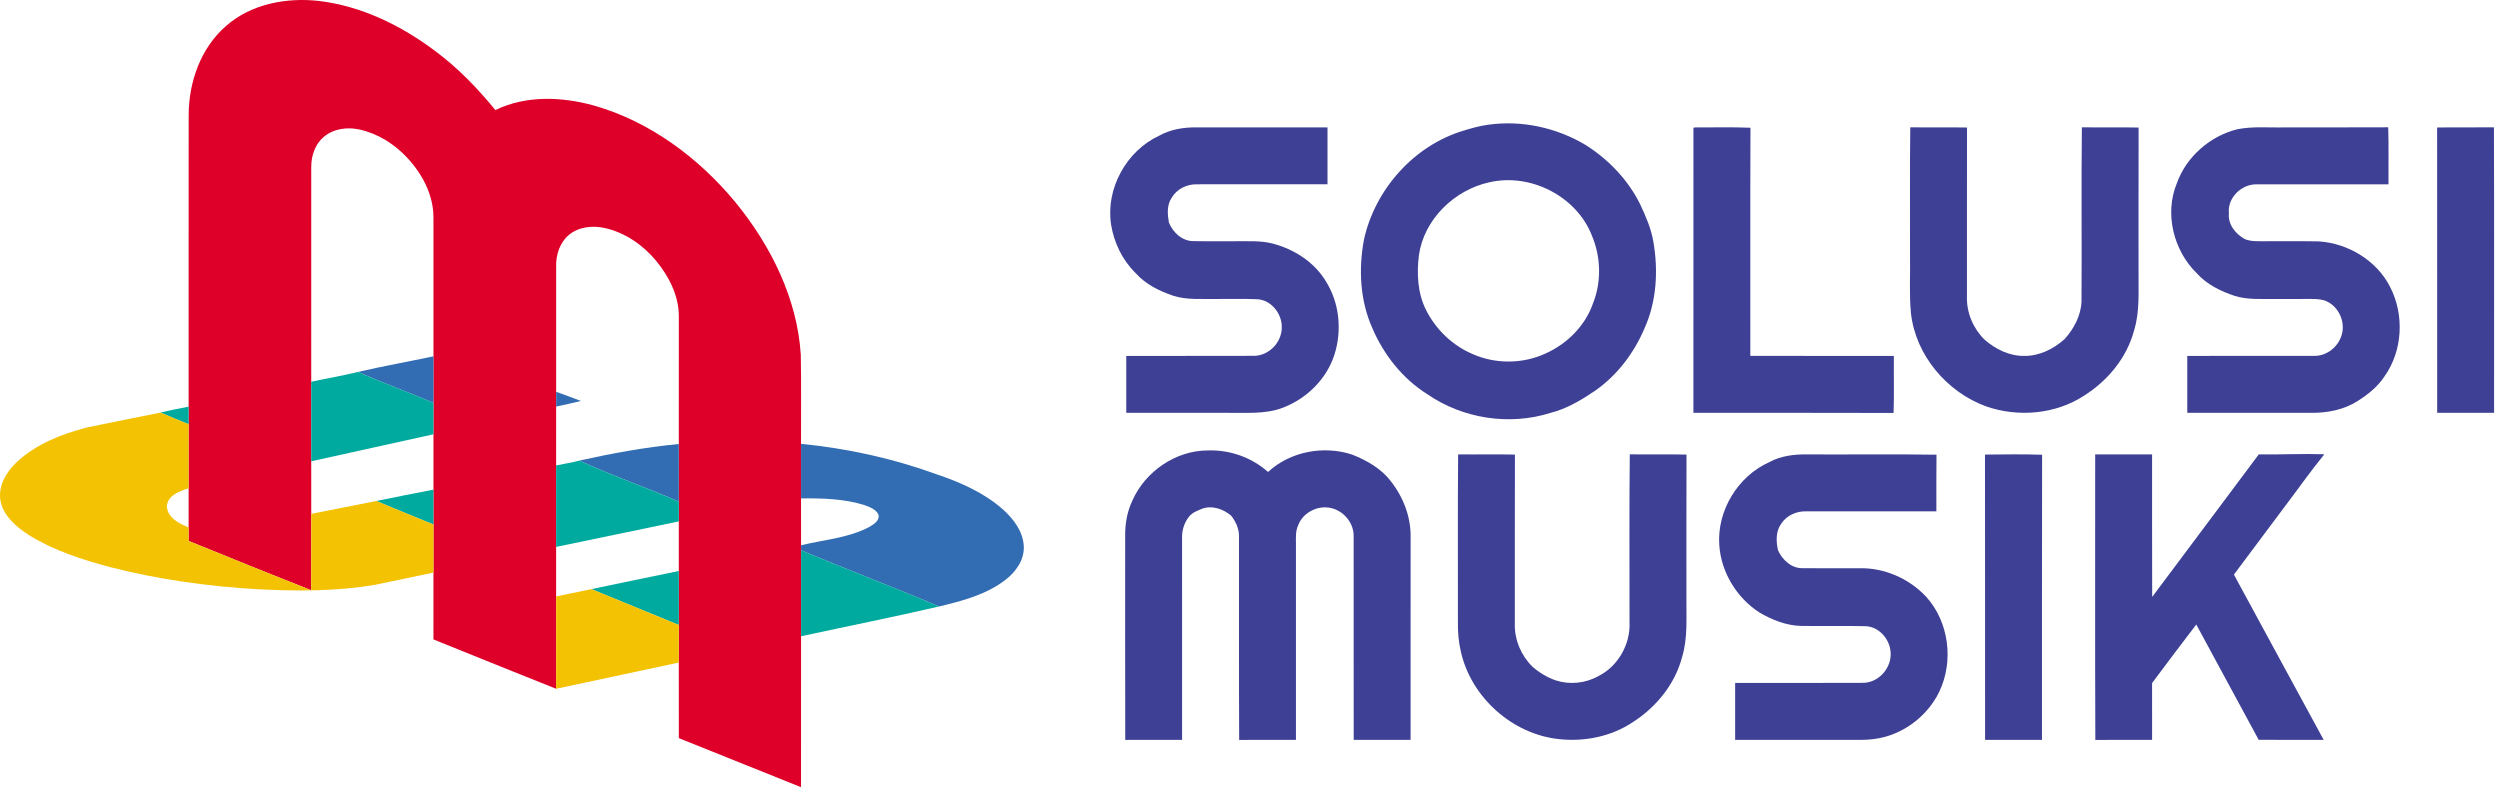
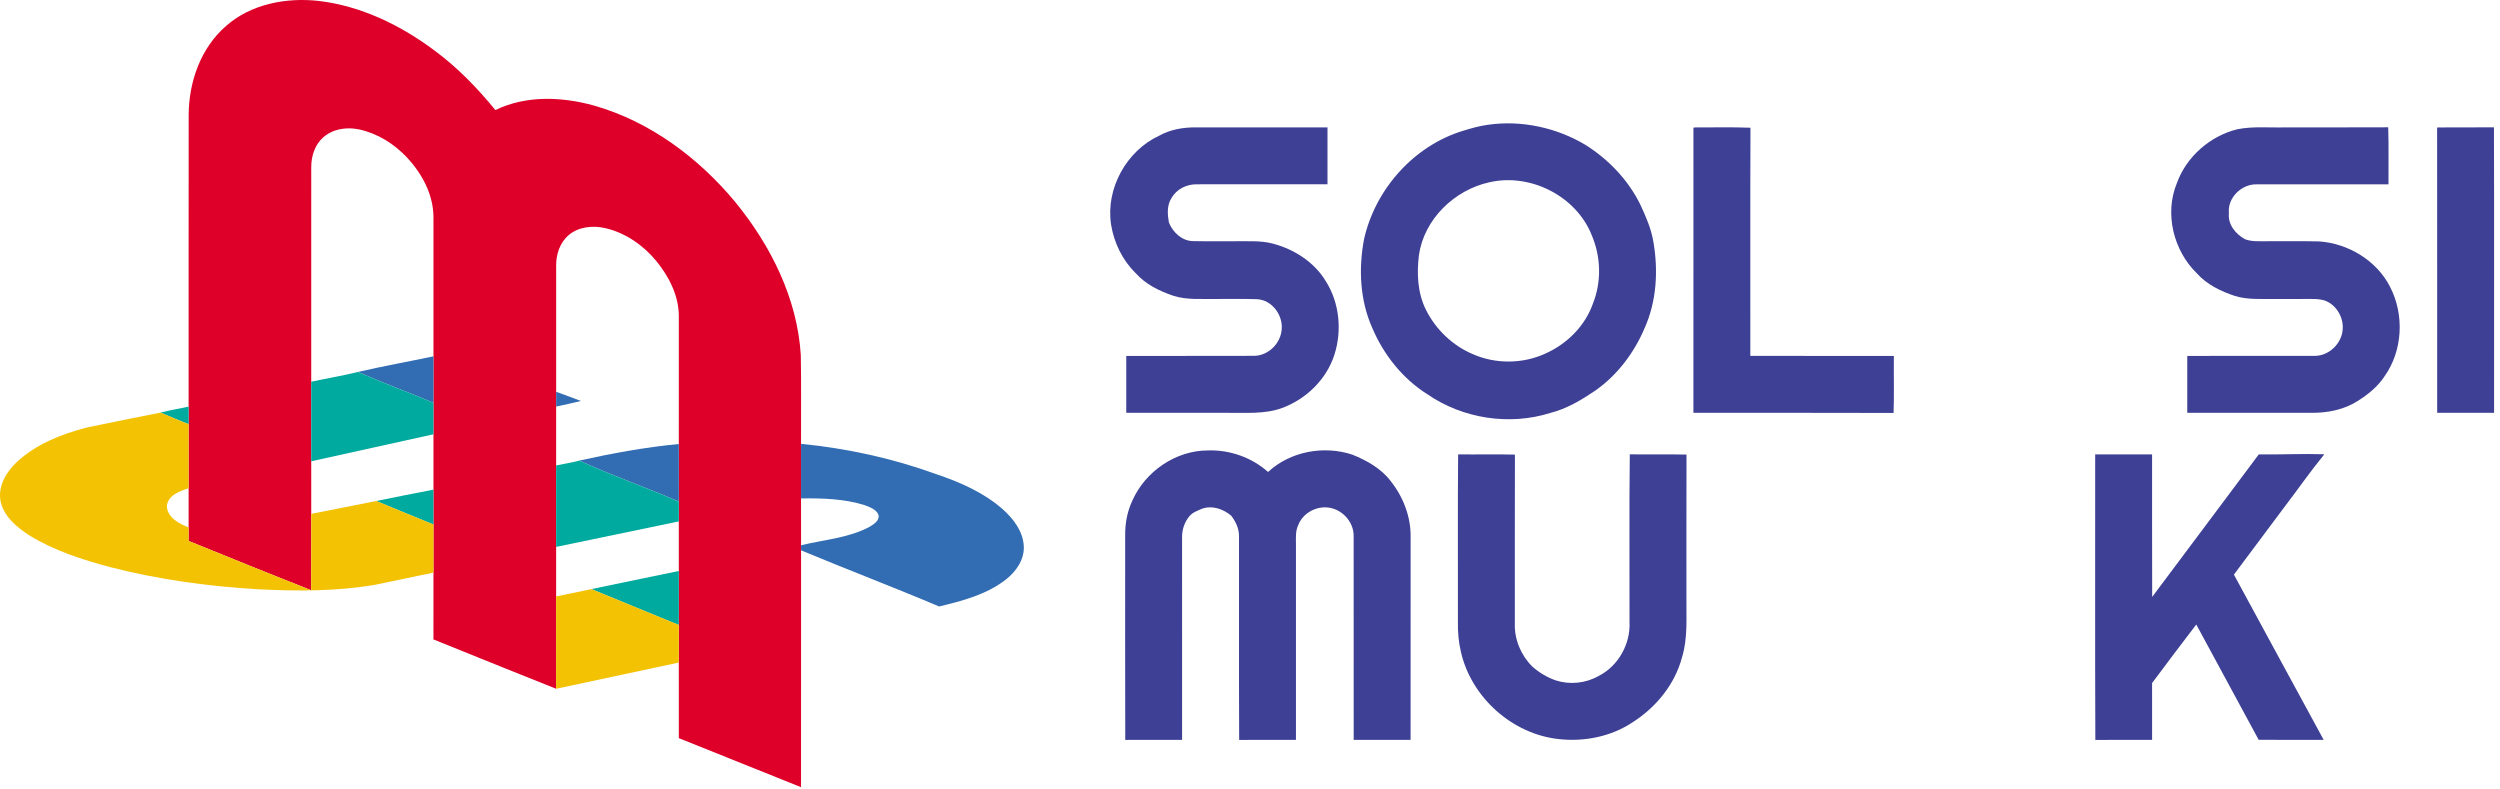
<svg xmlns="http://www.w3.org/2000/svg" width="304" height="96" viewBox="0 0 304 96" fill="none">
  <path d="M27.479 3.165C30.527 0.472 34.821 -0.327 38.772 0.114C43.941 0.73 48.771 3.091 52.901 6.191C55.664 8.238 58.068 10.727 60.238 13.385C63.945 11.578 68.31 11.752 72.207 12.829C79.028 14.768 84.948 19.182 89.435 24.601C93.734 29.864 96.949 36.296 97.378 43.159C97.447 46.764 97.39 50.369 97.407 53.973C97.407 56.185 97.407 58.397 97.407 60.606C97.407 62.504 97.407 64.405 97.41 66.303C97.41 66.457 97.41 66.766 97.41 66.921C97.407 70.403 97.407 73.887 97.41 77.369C97.405 83.487 97.412 89.603 97.405 95.721C92.449 93.742 87.496 91.753 82.545 89.757C82.54 86.695 82.545 83.629 82.542 80.567C82.542 79.044 82.542 77.521 82.542 75.998C82.542 73.811 82.542 71.621 82.542 69.434C82.545 67.423 82.545 65.412 82.542 63.402C82.542 62.6 82.542 61.8 82.545 60.999C82.542 58.664 82.545 56.327 82.542 53.99C82.545 48.819 82.542 43.647 82.545 38.476C82.557 35.979 81.356 33.64 79.811 31.744C78.219 29.815 76.047 28.304 73.592 27.738C72.077 27.392 70.333 27.564 69.124 28.613C68.06 29.535 67.604 30.98 67.628 32.358C67.626 37.453 67.626 42.546 67.628 47.642C67.626 48.24 67.626 48.838 67.628 49.437C67.626 51.823 67.626 54.209 67.626 56.595C67.626 59.898 67.626 63.201 67.626 66.504C67.626 68.512 67.628 70.518 67.626 72.524C67.626 76.268 67.626 80.01 67.626 83.754C62.651 81.761 57.673 79.772 52.707 77.754C52.712 75.044 52.709 72.337 52.709 69.63C52.712 67.681 52.709 65.731 52.709 63.782C52.709 62.367 52.709 60.952 52.709 59.54C52.709 57.296 52.709 55.052 52.709 52.809C52.709 51.536 52.709 50.261 52.709 48.988C52.709 47.1 52.712 45.214 52.709 43.328C52.709 37.706 52.709 32.083 52.709 26.458C52.719 23.701 51.334 21.117 49.483 19.145C47.928 17.488 45.905 16.218 43.669 15.739C42.17 15.418 40.473 15.659 39.301 16.706C38.279 17.601 37.845 18.993 37.847 20.32C37.842 29.02 37.847 37.718 37.845 46.418C37.845 49.643 37.845 52.867 37.845 56.092C37.845 58.223 37.845 60.354 37.847 62.487C37.842 65.582 37.854 68.679 37.84 71.776C32.862 69.797 27.889 67.808 22.931 65.775C22.936 65.226 22.936 64.677 22.936 64.13C22.938 62.546 22.938 60.962 22.936 59.378C22.938 56.781 22.936 54.184 22.936 51.587C22.936 50.874 22.936 50.16 22.936 49.449C22.943 37.615 22.926 25.779 22.943 13.944C22.963 9.952 24.409 5.828 27.479 3.165Z" fill="#DE0029" />
  <path d="M43.534 45.227C46.577 44.523 49.654 43.974 52.71 43.329C52.712 45.214 52.71 47.1 52.71 48.988C49.671 47.684 46.555 46.573 43.534 45.227Z" fill="#326DB3" />
  <path d="M67.629 47.642C68.632 48.01 69.639 48.37 70.638 48.757C69.639 49.015 68.632 49.216 67.629 49.437C67.626 48.838 67.626 48.24 67.629 47.642Z" fill="#326DB3" />
  <path d="M70.439 56.008C74.43 55.121 78.467 54.383 82.542 53.99C82.545 56.327 82.542 58.664 82.545 60.998C78.545 59.248 74.401 57.833 70.439 56.008Z" fill="#326DB3" />
  <path d="M97.407 53.973C102.998 54.52 108.528 55.729 113.81 57.646C116.728 58.622 119.629 59.89 121.958 61.945C123.251 63.107 124.42 64.64 124.494 66.445C124.565 68.09 123.525 69.539 122.275 70.503C119.938 72.308 117.017 73.073 114.195 73.747C108.636 71.388 102.984 69.248 97.41 66.92C97.41 66.766 97.41 66.457 97.41 66.302C100.205 65.621 103.185 65.434 105.762 64.049C106.26 63.742 106.968 63.306 106.833 62.622C106.556 61.93 105.769 61.665 105.129 61.423C102.64 60.643 99.994 60.577 97.407 60.606C97.407 58.397 97.407 56.185 97.407 53.973Z" fill="#326DB3" />
  <path d="M37.845 46.418C39.74 46.011 41.653 45.69 43.534 45.227C46.555 46.573 49.671 47.684 52.71 48.988C52.71 50.261 52.71 51.536 52.71 52.809C47.754 53.902 42.8 54.993 37.845 56.092C37.845 52.867 37.845 49.643 37.845 46.418Z" fill="#00AA9E" />
  <path d="M19.52 50.173C20.645 49.876 21.796 49.687 22.936 49.449C22.936 50.16 22.936 50.874 22.936 51.587C21.796 51.121 20.65 50.668 19.52 50.173Z" fill="#00AA9E" />
  <path d="M67.626 56.595C68.565 56.411 69.512 56.254 70.439 56.009C74.401 57.833 78.545 59.248 82.545 60.999C82.542 61.801 82.542 62.6 82.542 63.402C77.57 64.434 72.599 65.474 67.626 66.504C67.626 63.201 67.626 59.898 67.626 56.595Z" fill="#00AA9E" />
  <path d="M45.768 60.92C48.078 60.435 50.395 59.998 52.71 59.54C52.71 60.952 52.71 62.367 52.71 63.782C50.397 62.823 48.068 61.906 45.768 60.92Z" fill="#00AA9E" />
-   <path d="M97.41 66.92C102.984 69.248 108.636 71.388 114.195 73.747C108.621 75.037 103.003 76.158 97.41 77.369C97.408 73.887 97.408 70.403 97.41 66.92Z" fill="#00AA9E" />
  <path d="M71.91 71.636C75.451 70.878 78.999 70.175 82.543 69.434C82.543 71.621 82.543 73.811 82.543 75.998C79.002 74.539 75.451 73.103 71.91 71.636Z" fill="#00AA9E" />
  <path d="M10.57 51.982C13.551 51.371 16.533 50.754 19.52 50.172C20.65 50.668 21.796 51.121 22.936 51.587C22.936 54.184 22.938 56.781 22.936 59.378C21.859 59.714 20.43 60.214 20.29 61.521C20.324 62.938 21.778 63.681 22.936 64.13C22.936 64.677 22.936 65.226 22.931 65.775C27.889 67.808 32.862 69.797 37.84 71.776C37.855 68.679 37.842 65.582 37.847 62.487C40.486 61.96 43.129 61.452 45.768 60.92C48.068 61.906 50.397 62.823 52.71 63.782C52.71 65.731 52.712 67.681 52.71 69.63C50.348 70.121 47.992 70.623 45.63 71.106C40.934 71.911 36.138 71.896 31.396 71.656C25.319 71.302 19.258 70.471 13.36 68.953C9.971 68.044 6.573 66.957 3.569 65.101C2.083 64.137 0.545 62.894 0.101 61.094C-0.34 59.24 0.724 57.421 2.036 56.19C4.398 53.995 7.49 52.781 10.57 51.982Z" fill="#F3C202" />
  <path d="M67.626 72.523C69.056 72.232 70.485 71.947 71.91 71.636C75.451 73.102 79.001 74.539 82.542 75.998C82.542 77.521 82.542 79.044 82.542 80.566C77.572 81.633 72.599 82.69 67.626 83.754C67.626 80.01 67.626 76.268 67.626 72.523Z" fill="#F3C202" />
  <path d="M180.913 15.175C185.011 14.582 189.288 15.515 192.829 17.64C195.615 19.405 197.987 21.885 199.451 24.855C200.138 26.321 200.796 27.831 201.058 29.439C201.654 32.926 201.447 36.64 199.983 39.899C198.712 42.905 196.671 45.614 193.987 47.496C192.304 48.638 190.526 49.703 188.537 50.208C183.563 51.783 177.894 50.914 173.6 47.96C170.571 46.07 168.257 43.145 166.867 39.877C165.36 36.502 165.185 32.641 165.877 29.045C167.246 22.991 171.934 17.722 177.904 15.905C178.891 15.602 179.887 15.314 180.913 15.175ZM181.102 22.168C176.851 23.092 173.148 26.676 172.538 31.05C172.267 33.271 172.376 35.63 173.392 37.666C174.587 40.06 176.635 42.034 179.109 43.069C181.874 44.286 185.158 44.259 187.905 43.001C190.534 41.839 192.751 39.637 193.704 36.902C194.753 34.279 194.675 31.253 193.578 28.659C191.717 23.86 186.092 21.006 181.102 22.168Z" fill="#3E4095" />
  <path d="M140.951 16.503C142.34 15.727 143.942 15.466 145.518 15.491C150.82 15.491 156.121 15.487 161.424 15.491C161.425 17.798 161.421 20.103 161.425 22.407C156.125 22.417 150.825 22.409 145.525 22.411C144.309 22.388 143.07 22.994 142.462 24.071C141.883 24.94 141.961 26.056 142.133 27.037C142.603 28.257 143.77 29.343 145.145 29.32C146.832 29.355 148.518 29.324 150.206 29.334C151.711 29.357 153.243 29.228 154.718 29.609C157.346 30.285 159.822 31.859 161.234 34.22C162.882 36.835 163.203 40.195 162.266 43.124C161.312 46.136 158.822 48.539 155.883 49.621C153.744 50.393 151.448 50.169 149.22 50.2C145.132 50.198 141.043 50.202 136.954 50.198C136.951 47.891 136.951 45.584 136.954 43.28C142.15 43.268 147.347 43.289 152.544 43.268C154.275 43.223 155.755 41.722 155.858 40.01C155.996 38.257 154.622 36.433 152.803 36.381C151.153 36.32 149.5 36.371 147.848 36.355C146.124 36.326 144.355 36.498 142.686 35.969C140.976 35.394 139.292 34.565 138.079 33.194C136.477 31.623 135.458 29.507 135.107 27.304C134.438 22.946 136.963 18.35 140.951 16.503Z" fill="#3E4095" />
  <path d="M205.988 15.497C208.277 15.507 210.572 15.441 212.857 15.532C212.818 24.779 212.853 34.027 212.84 43.276C218.658 43.282 224.475 43.272 230.294 43.28C230.271 45.59 230.337 47.905 230.26 50.214C222.147 50.179 214.033 50.212 205.919 50.198C205.919 38.654 205.915 27.113 205.922 15.569L205.988 15.497Z" fill="#3E4095" />
-   <path d="M232.29 15.481C234.589 15.513 236.89 15.464 239.189 15.507C239.172 22.369 239.187 29.232 239.181 36.096C239.125 38.031 239.948 39.955 241.324 41.304C242.648 42.453 244.332 43.303 246.121 43.276C247.967 43.313 249.718 42.439 251.064 41.225C252.187 39.975 253.039 38.385 253.111 36.679C253.162 29.613 253.07 22.544 253.156 15.479C255.455 15.517 257.756 15.458 260.055 15.509C260.034 21.329 260.051 27.15 260.046 32.97C260.016 35.381 260.227 37.849 259.502 40.187C258.624 43.494 256.315 46.285 253.451 48.094C249.98 50.376 245.435 50.77 241.539 49.428C236.734 47.681 232.937 43.206 232.37 38.073C232.146 35.732 232.309 33.374 232.259 31.026C232.28 25.845 232.218 20.66 232.29 15.481Z" fill="#3E4095" />
  <path d="M272.075 15.713C273.995 15.333 275.965 15.546 277.909 15.489C282.074 15.483 286.241 15.503 290.406 15.479C290.484 17.788 290.42 20.101 290.439 22.412C285.097 22.415 279.754 22.408 274.413 22.415C272.562 22.375 270.835 24.055 271.035 25.939C270.893 27.302 271.866 28.486 273.007 29.094C273.824 29.404 274.719 29.324 275.579 29.334C277.718 29.346 279.857 29.31 281.998 29.353C285.545 29.599 289.012 31.68 290.636 34.889C292.387 38.276 292.179 42.65 289.95 45.774C289.125 47.024 287.937 47.981 286.678 48.769C285.013 49.834 282.993 50.221 281.039 50.2C276.016 50.196 270.993 50.202 265.972 50.198C265.968 47.891 265.968 45.584 265.972 43.278C271.129 43.272 276.287 43.284 281.445 43.274C283.217 43.286 284.775 41.763 284.876 40.008C284.975 38.53 284.051 37.007 282.632 36.525C282.113 36.383 281.575 36.348 281.045 36.354C279.545 36.358 278.049 36.354 276.552 36.355C274.951 36.338 273.311 36.469 271.759 35.987C270.045 35.419 268.351 34.597 267.129 33.23C264.295 30.465 263.177 25.972 264.708 22.271C265.872 19.036 268.752 16.532 272.075 15.713Z" fill="#3E4095" />
  <path d="M296.354 15.505C298.656 15.468 300.959 15.507 303.264 15.485C303.305 27.054 303.272 38.627 303.281 50.198C300.973 50.202 298.668 50.2 296.361 50.198C296.351 38.633 296.371 27.07 296.354 15.505Z" fill="#3E4095" />
  <path d="M137.7 60.865C139.269 57.318 142.988 54.765 146.897 54.773C149.547 54.683 152.213 55.625 154.198 57.392C156.883 54.892 160.973 54.138 164.429 55.28C166.2 55.986 167.949 56.967 169.117 58.513C170.644 60.434 171.58 62.877 171.531 65.346C171.527 73.553 171.533 81.758 171.527 89.966C169.22 89.968 166.914 89.968 164.608 89.966C164.603 81.686 164.608 73.407 164.604 65.127C164.593 63.368 163.086 61.805 161.333 61.701C159.894 61.6 158.39 62.475 157.871 63.842C157.522 64.55 157.583 65.356 157.587 66.12C157.587 74.068 157.587 82.018 157.587 89.966C155.284 89.974 152.983 89.958 150.682 89.974C150.641 81.694 150.678 73.413 150.662 65.131C150.653 64.238 150.245 63.386 149.702 62.696C148.747 61.891 147.373 61.411 146.158 61.869C145.59 62.105 144.969 62.327 144.584 62.832C144.017 63.528 143.729 64.443 143.74 65.336C143.744 73.545 143.742 81.756 143.742 89.966C141.437 89.972 139.134 89.96 136.831 89.972C136.804 81.692 136.826 73.413 136.822 65.135C136.804 63.669 137.067 62.195 137.7 60.865Z" fill="#3E4095" />
  <path d="M177.308 55.251C179.609 55.282 181.914 55.223 184.214 55.278C184.189 62.136 184.213 68.992 184.203 75.848C184.147 77.782 184.963 79.707 186.336 81.06C187.161 81.789 188.126 82.366 189.167 82.731C190.877 83.289 192.816 83.096 194.382 82.203C196.766 81.013 198.276 78.316 198.149 75.668C198.168 68.861 198.1 62.05 198.182 55.245C200.479 55.286 202.78 55.225 205.079 55.276C205.057 61.096 205.075 66.915 205.069 72.736C205.04 75.144 205.25 77.61 204.529 79.947C203.661 83.219 201.394 85.987 198.572 87.799C195.953 89.562 192.681 90.219 189.567 89.876C183.906 89.285 178.897 84.802 177.645 79.258C177.368 78.079 177.259 76.866 177.282 75.657C177.3 68.855 177.247 62.05 177.308 55.251Z" fill="#3E4095" />
-   <path d="M215.143 56.197C216.564 55.421 218.212 55.227 219.809 55.257C225.032 55.282 230.259 55.21 235.478 55.292C235.443 57.587 235.474 59.884 235.463 62.179C230.182 62.181 224.902 62.181 219.622 62.179C218.45 62.146 217.24 62.678 216.601 63.682C215.919 64.607 215.966 65.845 216.205 66.91C216.724 68.089 217.865 69.133 219.226 69.092C221.497 69.117 223.771 69.096 226.045 69.101C229.098 69.006 232.144 70.34 234.221 72.564C236.991 75.62 237.589 80.355 235.841 84.061C234.363 87.168 231.247 89.471 227.819 89.872C226.907 90.001 225.984 89.962 225.067 89.968C220.376 89.966 215.685 89.97 210.993 89.966C210.991 87.659 210.989 85.352 210.993 83.045C216.213 83.034 221.435 83.063 226.655 83.032C228.507 82.952 230.026 81.189 229.901 79.352C229.818 77.73 228.49 76.178 226.809 76.144C224.22 76.084 221.626 76.152 219.034 76.111C217.219 76.078 215.496 75.382 213.947 74.483C211.187 72.695 209.289 69.595 209.067 66.301C208.766 62.115 211.313 57.905 215.143 56.197Z" fill="#3E4095" />
-   <path d="M241.375 55.276C243.688 55.26 246.008 55.215 248.321 55.297C248.286 66.853 248.317 78.41 248.303 89.965C245.996 89.967 243.69 89.967 241.385 89.965C241.376 78.402 241.395 66.839 241.375 55.276Z" fill="#3E4095" />
  <path d="M254.775 55.258C257.08 55.257 259.386 55.258 261.693 55.257C261.705 61.032 261.68 66.808 261.705 72.584C266.04 66.82 270.339 61.028 274.665 55.258C277.309 55.29 279.953 55.153 282.597 55.237V55.296C280.914 57.347 279.393 59.554 277.775 61.666C275.731 64.402 273.691 67.14 271.644 69.871C275.266 76.579 278.925 83.266 282.558 89.966C279.922 89.964 277.287 89.975 274.654 89.96C272.133 85.284 269.593 80.616 267.067 75.94C265.254 78.295 263.478 80.68 261.693 83.057C261.697 85.36 261.696 87.661 261.696 89.964C259.393 89.977 257.091 89.952 254.793 89.977C254.747 78.404 254.785 66.831 254.775 55.258Z" fill="#3E4095" />
</svg>